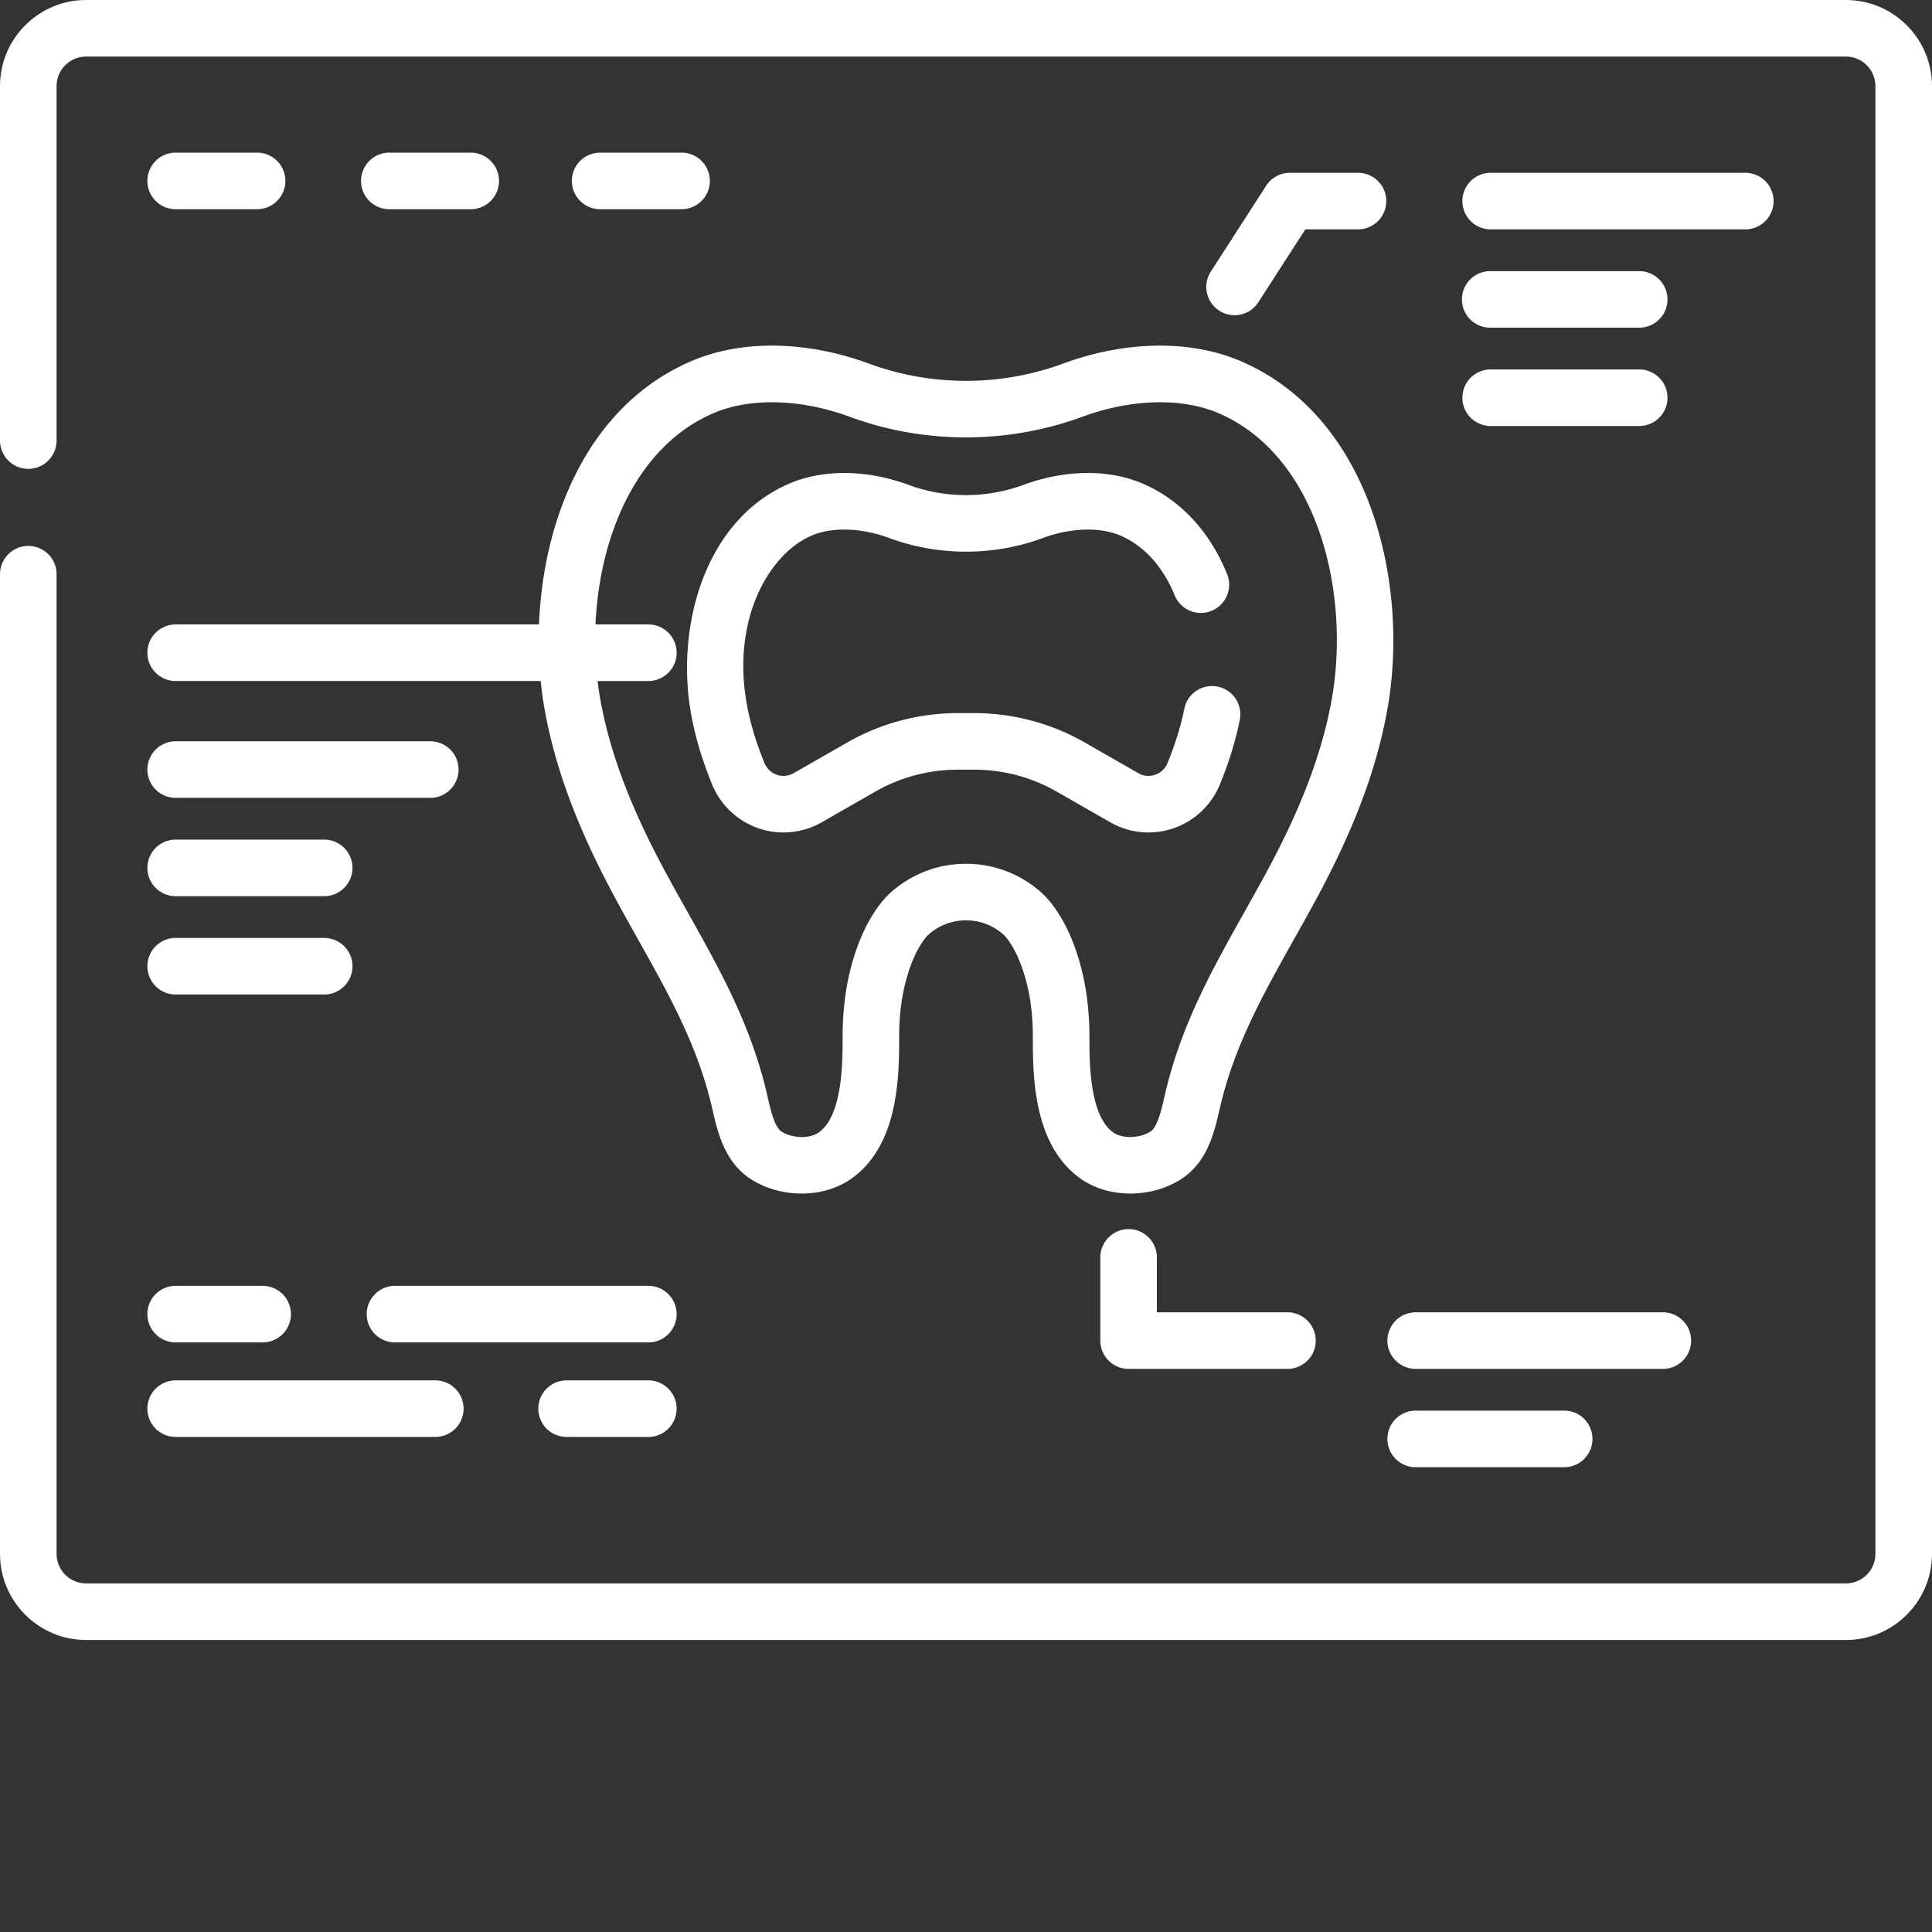
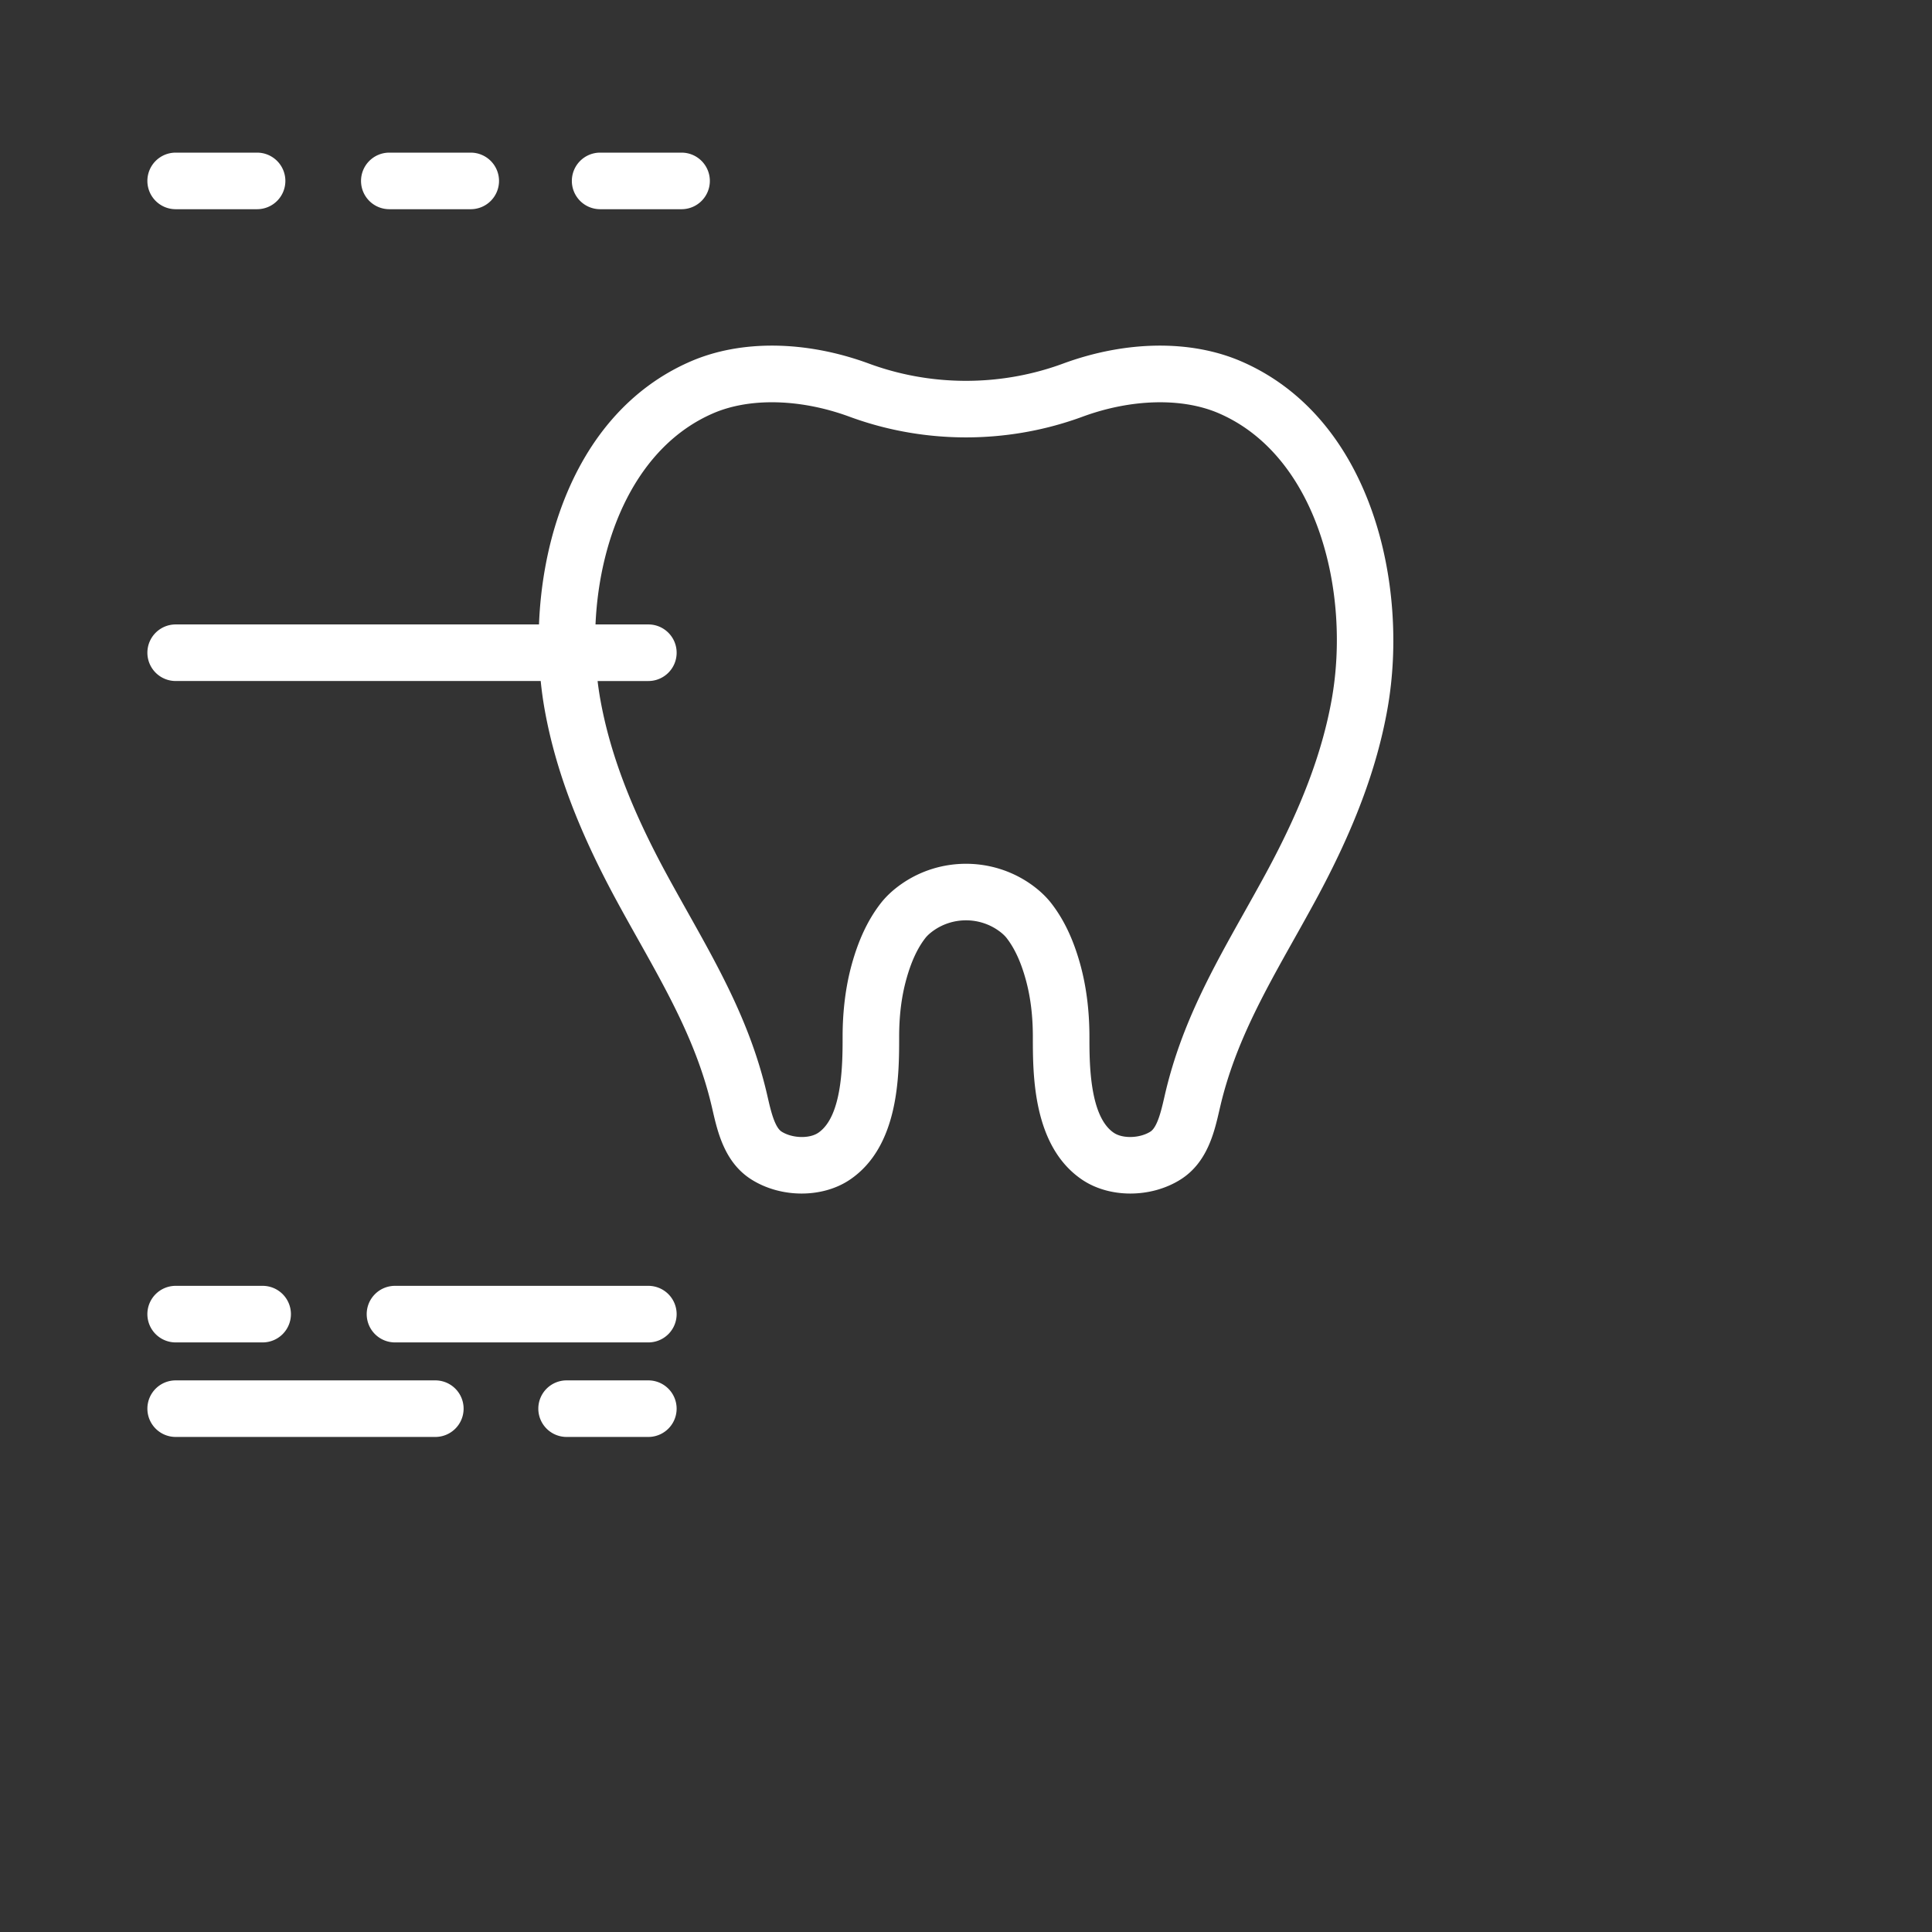
<svg xmlns="http://www.w3.org/2000/svg" width="512" height="512" x="0" y="0" viewBox="0 0 512 512" style="enable-background:new 0 0 512 512" xml:space="preserve" class="">
  <rect x="0" y="0" width="512" height="512" fill="#333333" stroke="none" />
  <g>
-     <path d="M327.172 83.531c2.46 0 4.871-1.21 6.305-3.437l12.453-19.309h13.953a7.495 7.495 0 0 0 7.496-7.496 7.495 7.495 0 0 0-7.496-7.496h-18.04a7.496 7.496 0 0 0-6.3 3.434l-14.664 22.746a7.493 7.493 0 0 0 2.238 10.359 7.447 7.447 0 0 0 4.055 1.2zM395.043 60.785h67.477a7.495 7.495 0 0 0 7.496-7.496 7.495 7.495 0 0 0-7.496-7.496h-67.477a7.495 7.495 0 0 0-7.496 7.496 7.495 7.495 0 0 0 7.496 7.496zM395.043 86.84h39.363a7.494 7.494 0 1 0 0-14.988h-39.363a7.495 7.495 0 1 0 0 14.988zM395.043 112.898h39.363c4.14 0 7.496-3.359 7.496-7.496a7.495 7.495 0 0 0-7.496-7.496h-39.363a7.495 7.495 0 0 0-7.496 7.496 7.498 7.498 0 0 0 7.496 7.496zM188.73 207.914a20.46 20.46 0 0 0 12.278 11.59 20.419 20.419 0 0 0 16.766-1.59l14.203-8.137a44.011 44.011 0 0 1 21.824-5.804h4.398a44 44 0 0 1 21.824 5.804l14.207 8.137a20.407 20.407 0 0 0 16.762 1.59 20.46 20.46 0 0 0 12.278-11.59c2.437-5.941 4.164-11.547 5.285-17.133a7.495 7.495 0 0 0-5.88-8.824 7.49 7.49 0 0 0-8.82 5.875c-.93 4.637-2.386 9.348-4.457 14.395-.816 1.996-2.406 2.796-3.277 3.097-.867.297-2.594.637-4.445-.422l-14.203-8.136a59.013 59.013 0 0 0-29.274-7.786h-4.398a58.987 58.987 0 0 0-29.27 7.786l-14.207 8.136c-1.851 1.055-3.578.715-4.441.422a5.408 5.408 0 0 1-3.281-3.101c-2.258-5.508-3.797-10.637-4.704-15.684-4.02-22.41 5.836-39.7 17.149-44.586 5.441-2.355 13.148-2.121 20.61.629.616.23 1.241.445 1.87.656 11.914 3.942 25.036 3.942 36.95 0a55.31 55.31 0 0 0 1.867-.656c7.46-2.746 15.164-2.984 20.613-.629 7.926 3.426 12.195 10.535 14.379 15.895a7.496 7.496 0 0 0 13.883-5.656c-4.645-11.399-12.364-19.7-22.317-24-9.023-3.903-20.593-3.782-31.742.324-.46.172-.93.336-1.394.488-8.875 2.937-18.653 2.937-27.524 0a42.427 42.427 0 0 1-1.402-.488c-11.149-4.106-22.719-4.227-31.742-.325-22.48 9.715-30.07 38.04-25.953 60.993 1.093 6.101 2.921 12.23 5.585 18.73zm0 0" fill="#ffffff" opacity="1" data-original="#000000" class="" />
-     <path d="M489.18 0H22.82C10.238 0 0 10.238 0 22.824v93.938c0 4.14 3.355 7.496 7.496 7.496s7.496-3.356 7.496-7.496V22.824c0-4.32 3.512-7.832 7.828-7.832h466.36c4.316 0 7.828 3.512 7.828 7.832v388.973c0 4.316-3.512 7.828-7.828 7.828H22.82c-4.316 0-7.828-3.512-7.828-7.828V152.168c0-4.137-3.355-7.496-7.496-7.496S0 148.032 0 152.168v259.629c0 12.582 10.238 22.82 22.82 22.82h466.36c12.582 0 22.82-10.238 22.82-22.82V22.824C512 10.238 501.762 0 489.18 0zm0 0" fill="#ffffff" opacity="1" data-original="#000000" class="" />
    <path d="M46.55 55.441H68.13a7.495 7.495 0 0 0 7.496-7.496 7.498 7.498 0 0 0-7.496-7.496H46.55a7.494 7.494 0 0 0-7.492 7.496 7.494 7.494 0 0 0 7.492 7.496zM124.75 55.441a7.495 7.495 0 0 0 7.496-7.496 7.498 7.498 0 0 0-7.496-7.496h-21.578a7.498 7.498 0 0 0-7.496 7.496 7.495 7.495 0 0 0 7.496 7.496zM180.621 55.441a7.495 7.495 0 0 0 7.496-7.496 7.498 7.498 0 0 0-7.496-7.496h-21.578a7.498 7.498 0 0 0-7.496 7.496 7.495 7.495 0 0 0 7.496 7.496zM46.55 355.754h23.052a7.495 7.495 0 0 0 7.496-7.496 7.495 7.495 0 0 0-7.496-7.496H46.55a7.492 7.492 0 0 0-7.492 7.496 7.494 7.494 0 0 0 7.492 7.496zM171.82 365.816h-21.578a7.495 7.495 0 1 0 0 14.989h21.578a7.494 7.494 0 1 0 0-14.989zM46.55 380.805h68.817a7.494 7.494 0 1 0 0-14.989H46.551a7.492 7.492 0 0 0-7.492 7.496 7.494 7.494 0 0 0 7.492 7.493zM171.82 340.762h-67.144a7.495 7.495 0 0 0-7.496 7.496 7.495 7.495 0 0 0 7.496 7.496h67.144a7.495 7.495 0 0 0 7.496-7.496 7.495 7.495 0 0 0-7.496-7.496zM46.55 180.473h96.743a98.016 98.016 0 0 0 1.047 7.57c2.836 15.816 8.906 31.934 19.101 50.719 1.871 3.453 3.778 6.851 5.621 10.136 8.016 14.286 15.586 27.778 19.418 43.739.125.508.247 1.031.368 1.566 1.351 5.871 3.203 13.914 10.308 18.387 3.934 2.472 8.645 3.71 13.285 3.71 4.633 0 9.196-1.234 12.829-3.702 13.015-8.844 13.015-27.68 13.015-37.797 0-5.621.61-10.582 1.867-15.16 1.282-4.676 2.934-8.286 5.055-11.024.512-.668 1.29-1.37 2.238-2.035 5.118-3.586 11.993-3.582 17.106-.004.953.668 1.726 1.371 2.238 2.04 2.121 2.741 3.774 6.347 5.059 11.023 1.257 4.582 1.867 9.539 1.867 15.16 0 10.12 0 28.953 13.012 37.797 7.273 4.941 18.257 4.937 26.117-.008 7.105-4.473 8.957-12.516 10.304-18.387.125-.535.247-1.058.368-1.566 3.836-15.961 11.406-29.453 19.418-43.739a826.822 826.822 0 0 0 5.625-10.136c10.195-18.785 16.265-34.903 19.101-50.719 3.07-17.121 1.649-36.121-3.902-52.117-6.703-19.328-18.746-33.215-34.824-40.164-13.332-5.762-30.559-5.54-47.254.61-.47.171-.938.339-1.41.503-15.653 5.402-32.891 5.402-48.536 0a75.251 75.251 0 0 1-1.414-.504c-16.699-6.148-33.922-6.375-47.254-.61-16.078 6.95-28.12 20.837-34.824 40.165-3.183 9.172-5.004 19.332-5.402 29.558H46.55a7.492 7.492 0 0 0-7.491 7.496 7.494 7.494 0 0 0 7.492 7.493zm142.462-70.95c4.508-1.949 9.836-2.918 15.55-2.918 6.575 0 13.657 1.286 20.575 3.832.562.208 1.129.41 1.703.606 18.805 6.496 39.515 6.492 58.324 0 .57-.195 1.137-.398 1.7-.606 12.929-4.761 26.433-5.101 36.124-.914 26.235 11.34 34.996 47.555 29.918 75.872-2.547 14.19-8.113 28.878-17.523 46.214-1.824 3.36-3.703 6.711-5.52 9.953-8.539 15.215-16.601 29.586-20.922 47.57-.132.552-.265 1.126-.398 1.708-.766 3.328-1.813 7.883-3.684 9.058-2.804 1.766-7.34 1.907-9.703.297-6.449-4.379-6.449-18.574-6.449-25.394 0-6.883-.809-13.32-2.402-19.13-1.809-6.597-4.313-11.905-7.649-16.222-1.445-1.87-3.297-3.601-5.5-5.148-10.261-7.184-24.047-7.188-34.308 0-2.207 1.547-4.059 3.277-5.504 5.148-3.336 4.32-5.836 9.625-7.649 16.223-1.593 5.808-2.398 12.246-2.398 19.129 0 6.82 0 21.015-6.45 25.398-2.363 1.606-6.898 1.469-9.702-.297-1.872-1.175-2.918-5.734-3.684-9.062-.133-.582-.266-1.152-.399-1.707-4.32-17.98-12.386-32.356-20.921-47.57-1.817-3.243-3.696-6.594-5.52-9.954-9.41-17.336-14.976-32.02-17.523-46.21a86.725 86.725 0 0 1-.73-4.922h13.456c4.14 0 7.492-3.356 7.492-7.497s-3.351-7.496-7.492-7.496h-14.008c1.024-23.425 10.856-47.168 31.196-55.96zm0 0" fill="#ffffff" opacity="1" data-original="#000000" class="" />
-     <path d="M46.55 211.441h67.481a7.495 7.495 0 0 0 7.496-7.496 7.495 7.495 0 0 0-7.496-7.496h-67.48a7.492 7.492 0 0 0-7.492 7.496 7.494 7.494 0 0 0 7.492 7.496zM46.55 237.496h39.364A7.495 7.495 0 0 0 93.41 230a7.498 7.498 0 0 0-7.496-7.496H46.551A7.494 7.494 0 0 0 39.059 230a7.494 7.494 0 0 0 7.492 7.496zM46.55 263.555h39.364c4.14 0 7.496-3.36 7.496-7.496a7.495 7.495 0 0 0-7.496-7.497H46.551a7.492 7.492 0 0 0-7.492 7.497c0 4.136 3.355 7.496 7.492 7.496zM299.094 325.73a7.495 7.495 0 0 0-7.496 7.497v22.046a7.495 7.495 0 0 0 7.496 7.497h42.09a7.495 7.495 0 0 0 7.496-7.497 7.495 7.495 0 0 0-7.496-7.496h-34.598v-14.55a7.494 7.494 0 0 0-7.492-7.497zM367.672 355.273a7.495 7.495 0 0 0 7.496 7.497h65.504a7.495 7.495 0 0 0 7.496-7.497 7.495 7.495 0 0 0-7.496-7.496h-65.504a7.495 7.495 0 0 0-7.496 7.496zM375.168 373.832c-4.14 0-7.496 3.355-7.496 7.496s3.355 7.496 7.496 7.496h39.363c4.14 0 7.496-3.355 7.496-7.496s-3.355-7.496-7.496-7.496zm0 0" fill="#ffffff" opacity="1" data-original="#000000" class="" />
  </g>
</svg>